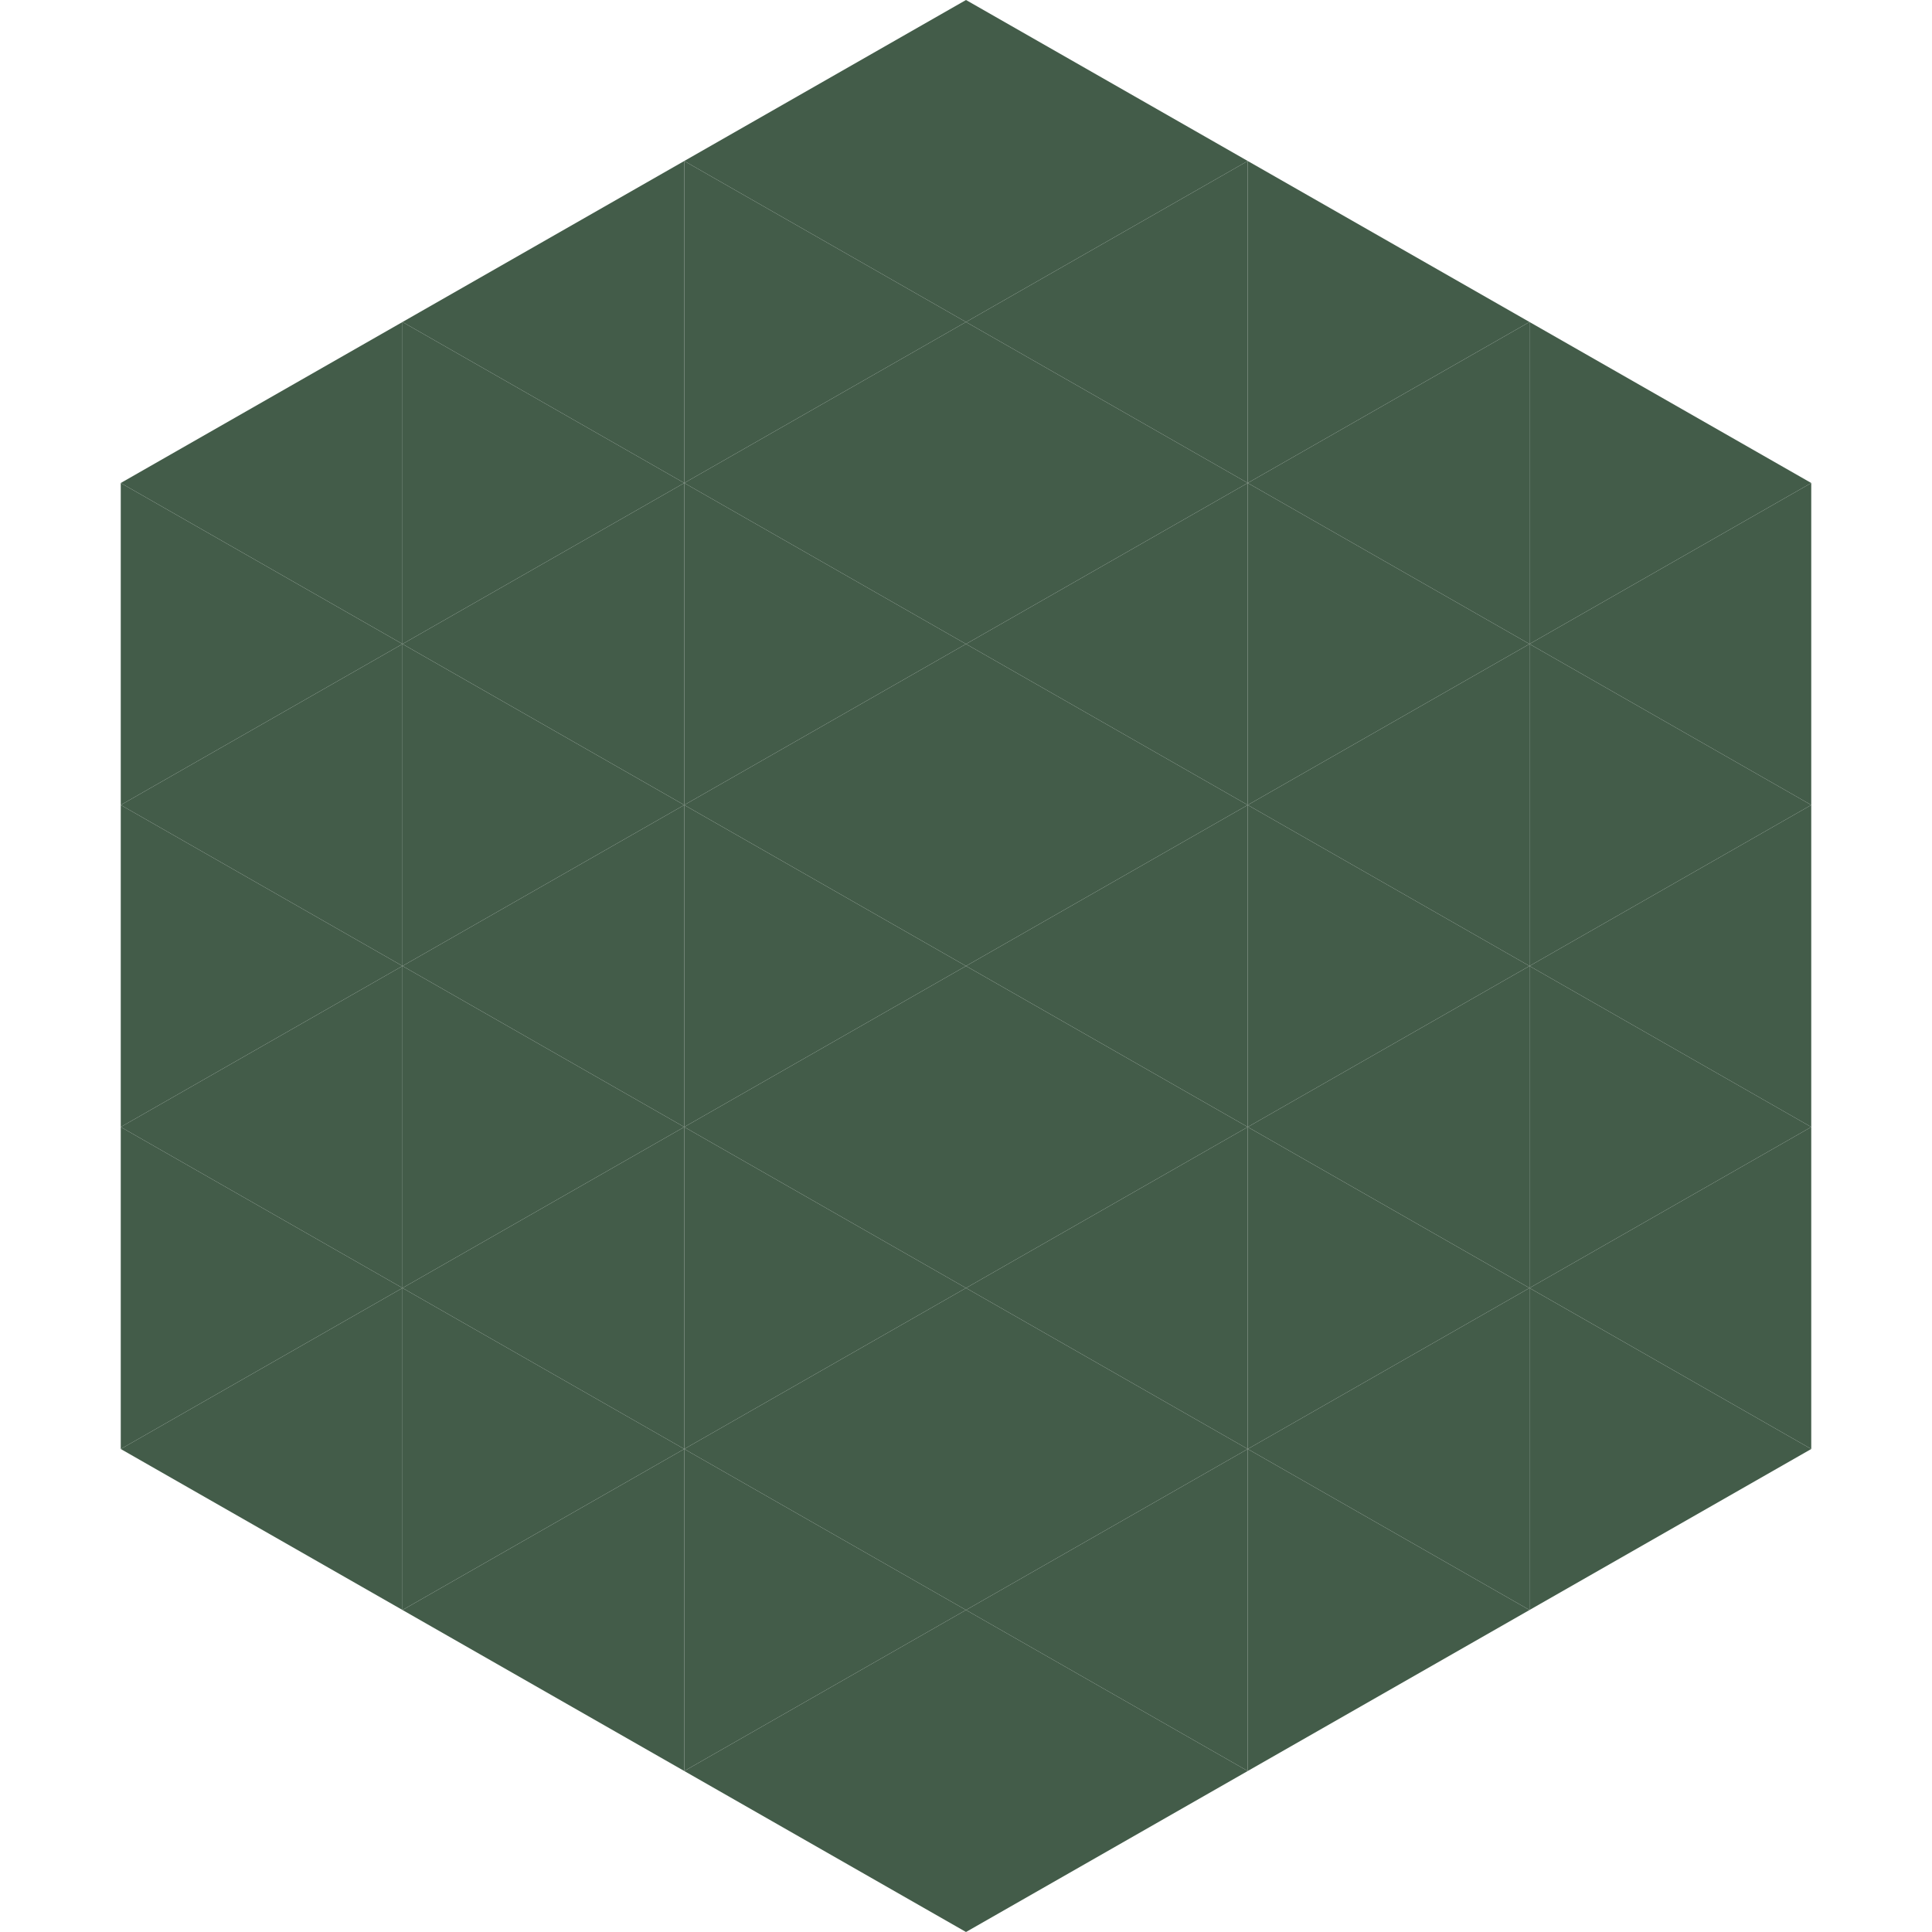
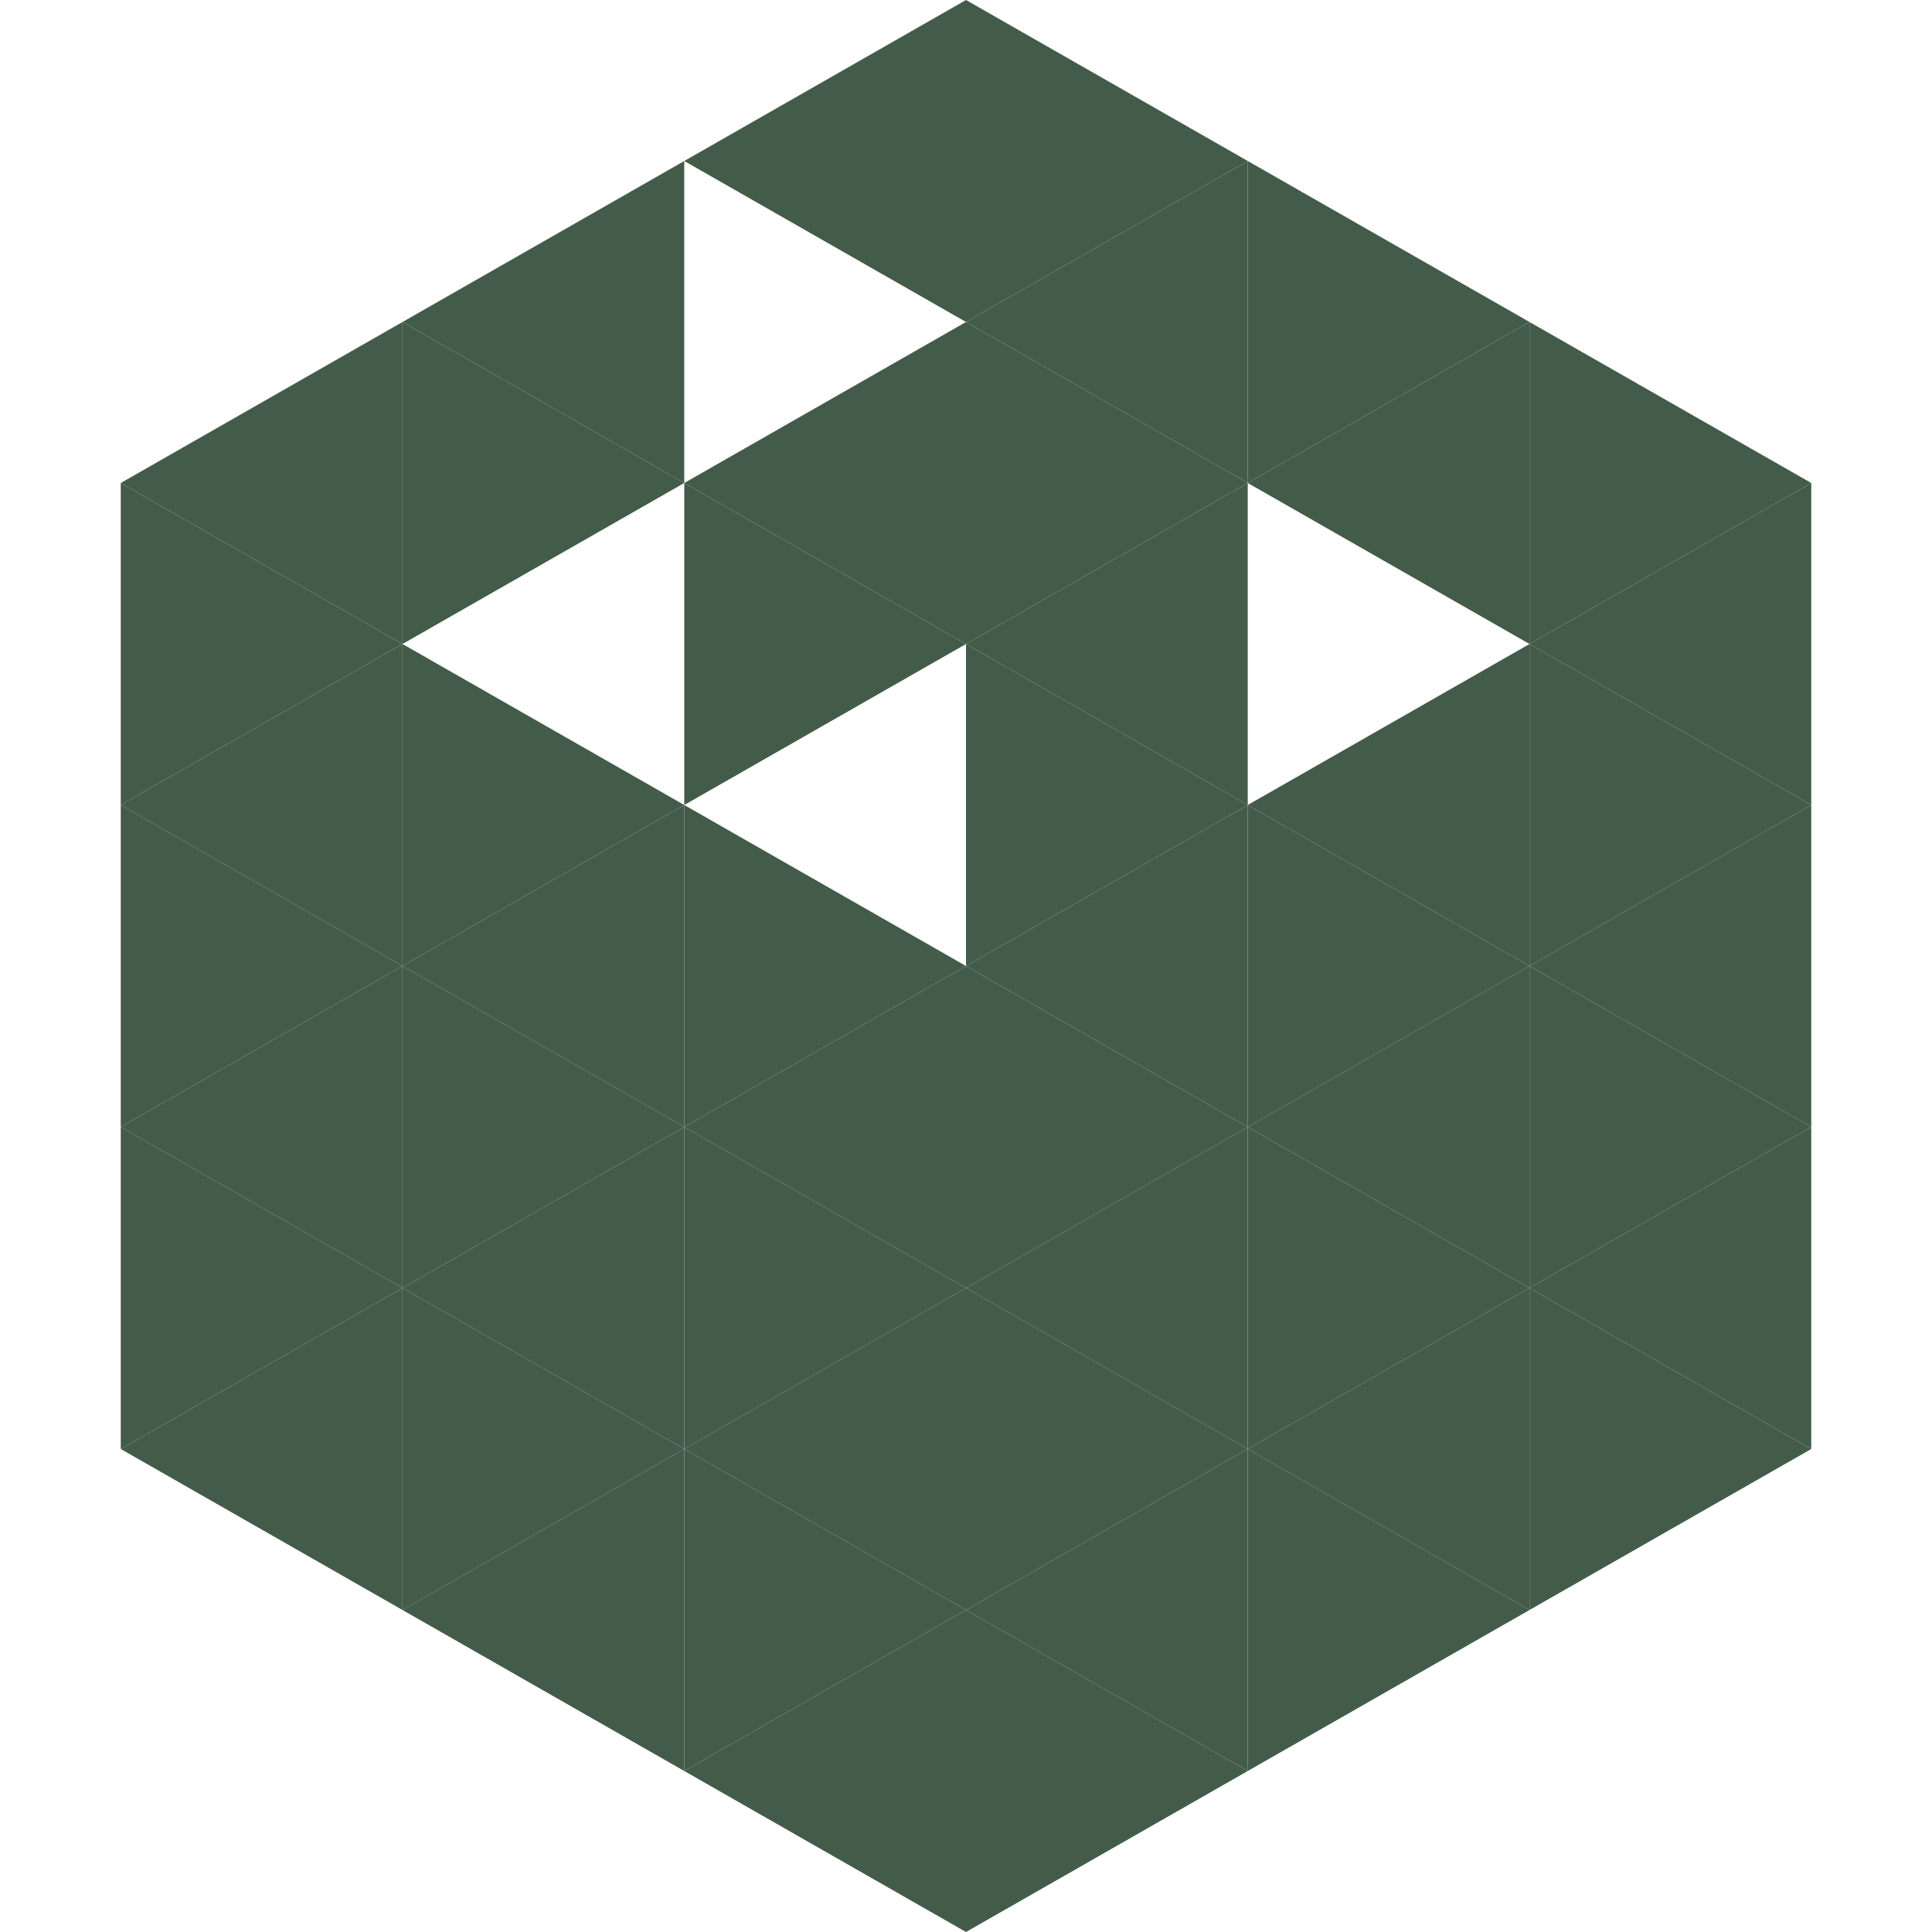
<svg xmlns="http://www.w3.org/2000/svg" width="240" height="240">
  <polygon points="50,40 15,60 50,80" style="fill:rgb(67,92,73)" />
  <polygon points="190,40 225,60 190,80" style="fill:rgb(67,92,73)" />
  <polygon points="15,60 50,80 15,100" style="fill:rgb(67,92,73)" />
  <polygon points="225,60 190,80 225,100" style="fill:rgb(67,92,73)" />
  <polygon points="50,80 15,100 50,120" style="fill:rgb(67,92,73)" />
  <polygon points="190,80 225,100 190,120" style="fill:rgb(67,92,73)" />
  <polygon points="15,100 50,120 15,140" style="fill:rgb(67,92,73)" />
  <polygon points="225,100 190,120 225,140" style="fill:rgb(67,92,73)" />
  <polygon points="50,120 15,140 50,160" style="fill:rgb(67,92,73)" />
  <polygon points="190,120 225,140 190,160" style="fill:rgb(67,92,73)" />
  <polygon points="15,140 50,160 15,180" style="fill:rgb(67,92,73)" />
  <polygon points="225,140 190,160 225,180" style="fill:rgb(67,92,73)" />
  <polygon points="50,160 15,180 50,200" style="fill:rgb(67,92,73)" />
  <polygon points="190,160 225,180 190,200" style="fill:rgb(67,92,73)" />
  <polygon points="15,180 50,200 15,220" style="fill:rgb(255,255,255); fill-opacity:0" />
  <polygon points="225,180 190,200 225,220" style="fill:rgb(255,255,255); fill-opacity:0" />
  <polygon points="50,0 85,20 50,40" style="fill:rgb(255,255,255); fill-opacity:0" />
  <polygon points="190,0 155,20 190,40" style="fill:rgb(255,255,255); fill-opacity:0" />
  <polygon points="85,20 50,40 85,60" style="fill:rgb(67,92,73)" />
  <polygon points="155,20 190,40 155,60" style="fill:rgb(67,92,73)" />
  <polygon points="50,40 85,60 50,80" style="fill:rgb(67,92,73)" />
  <polygon points="190,40 155,60 190,80" style="fill:rgb(67,92,73)" />
-   <polygon points="85,60 50,80 85,100" style="fill:rgb(67,92,73)" />
-   <polygon points="155,60 190,80 155,100" style="fill:rgb(67,92,73)" />
  <polygon points="50,80 85,100 50,120" style="fill:rgb(67,92,73)" />
  <polygon points="190,80 155,100 190,120" style="fill:rgb(67,92,73)" />
  <polygon points="85,100 50,120 85,140" style="fill:rgb(67,92,73)" />
  <polygon points="155,100 190,120 155,140" style="fill:rgb(67,92,73)" />
  <polygon points="50,120 85,140 50,160" style="fill:rgb(67,92,73)" />
  <polygon points="190,120 155,140 190,160" style="fill:rgb(67,92,73)" />
  <polygon points="85,140 50,160 85,180" style="fill:rgb(67,92,73)" />
  <polygon points="155,140 190,160 155,180" style="fill:rgb(67,92,73)" />
  <polygon points="50,160 85,180 50,200" style="fill:rgb(67,92,73)" />
  <polygon points="190,160 155,180 190,200" style="fill:rgb(67,92,73)" />
  <polygon points="85,180 50,200 85,220" style="fill:rgb(67,92,73)" />
  <polygon points="155,180 190,200 155,220" style="fill:rgb(67,92,73)" />
  <polygon points="120,0 85,20 120,40" style="fill:rgb(67,92,73)" />
  <polygon points="120,0 155,20 120,40" style="fill:rgb(67,92,73)" />
-   <polygon points="85,20 120,40 85,60" style="fill:rgb(67,92,73)" />
  <polygon points="155,20 120,40 155,60" style="fill:rgb(67,92,73)" />
  <polygon points="120,40 85,60 120,80" style="fill:rgb(67,92,73)" />
  <polygon points="120,40 155,60 120,80" style="fill:rgb(67,92,73)" />
  <polygon points="85,60 120,80 85,100" style="fill:rgb(67,92,73)" />
  <polygon points="155,60 120,80 155,100" style="fill:rgb(67,92,73)" />
-   <polygon points="120,80 85,100 120,120" style="fill:rgb(67,92,73)" />
  <polygon points="120,80 155,100 120,120" style="fill:rgb(67,92,73)" />
  <polygon points="85,100 120,120 85,140" style="fill:rgb(67,92,73)" />
  <polygon points="155,100 120,120 155,140" style="fill:rgb(67,92,73)" />
  <polygon points="120,120 85,140 120,160" style="fill:rgb(67,92,73)" />
  <polygon points="120,120 155,140 120,160" style="fill:rgb(67,92,73)" />
  <polygon points="85,140 120,160 85,180" style="fill:rgb(67,92,73)" />
  <polygon points="155,140 120,160 155,180" style="fill:rgb(67,92,73)" />
  <polygon points="120,160 85,180 120,200" style="fill:rgb(67,92,73)" />
  <polygon points="120,160 155,180 120,200" style="fill:rgb(67,92,73)" />
  <polygon points="85,180 120,200 85,220" style="fill:rgb(67,92,73)" />
  <polygon points="155,180 120,200 155,220" style="fill:rgb(67,92,73)" />
  <polygon points="120,200 85,220 120,240" style="fill:rgb(67,92,73)" />
  <polygon points="120,200 155,220 120,240" style="fill:rgb(67,92,73)" />
  <polygon points="85,220 120,240 85,260" style="fill:rgb(255,255,255); fill-opacity:0" />
-   <polygon points="155,220 120,240 155,260" style="fill:rgb(255,255,255); fill-opacity:0" />
</svg>